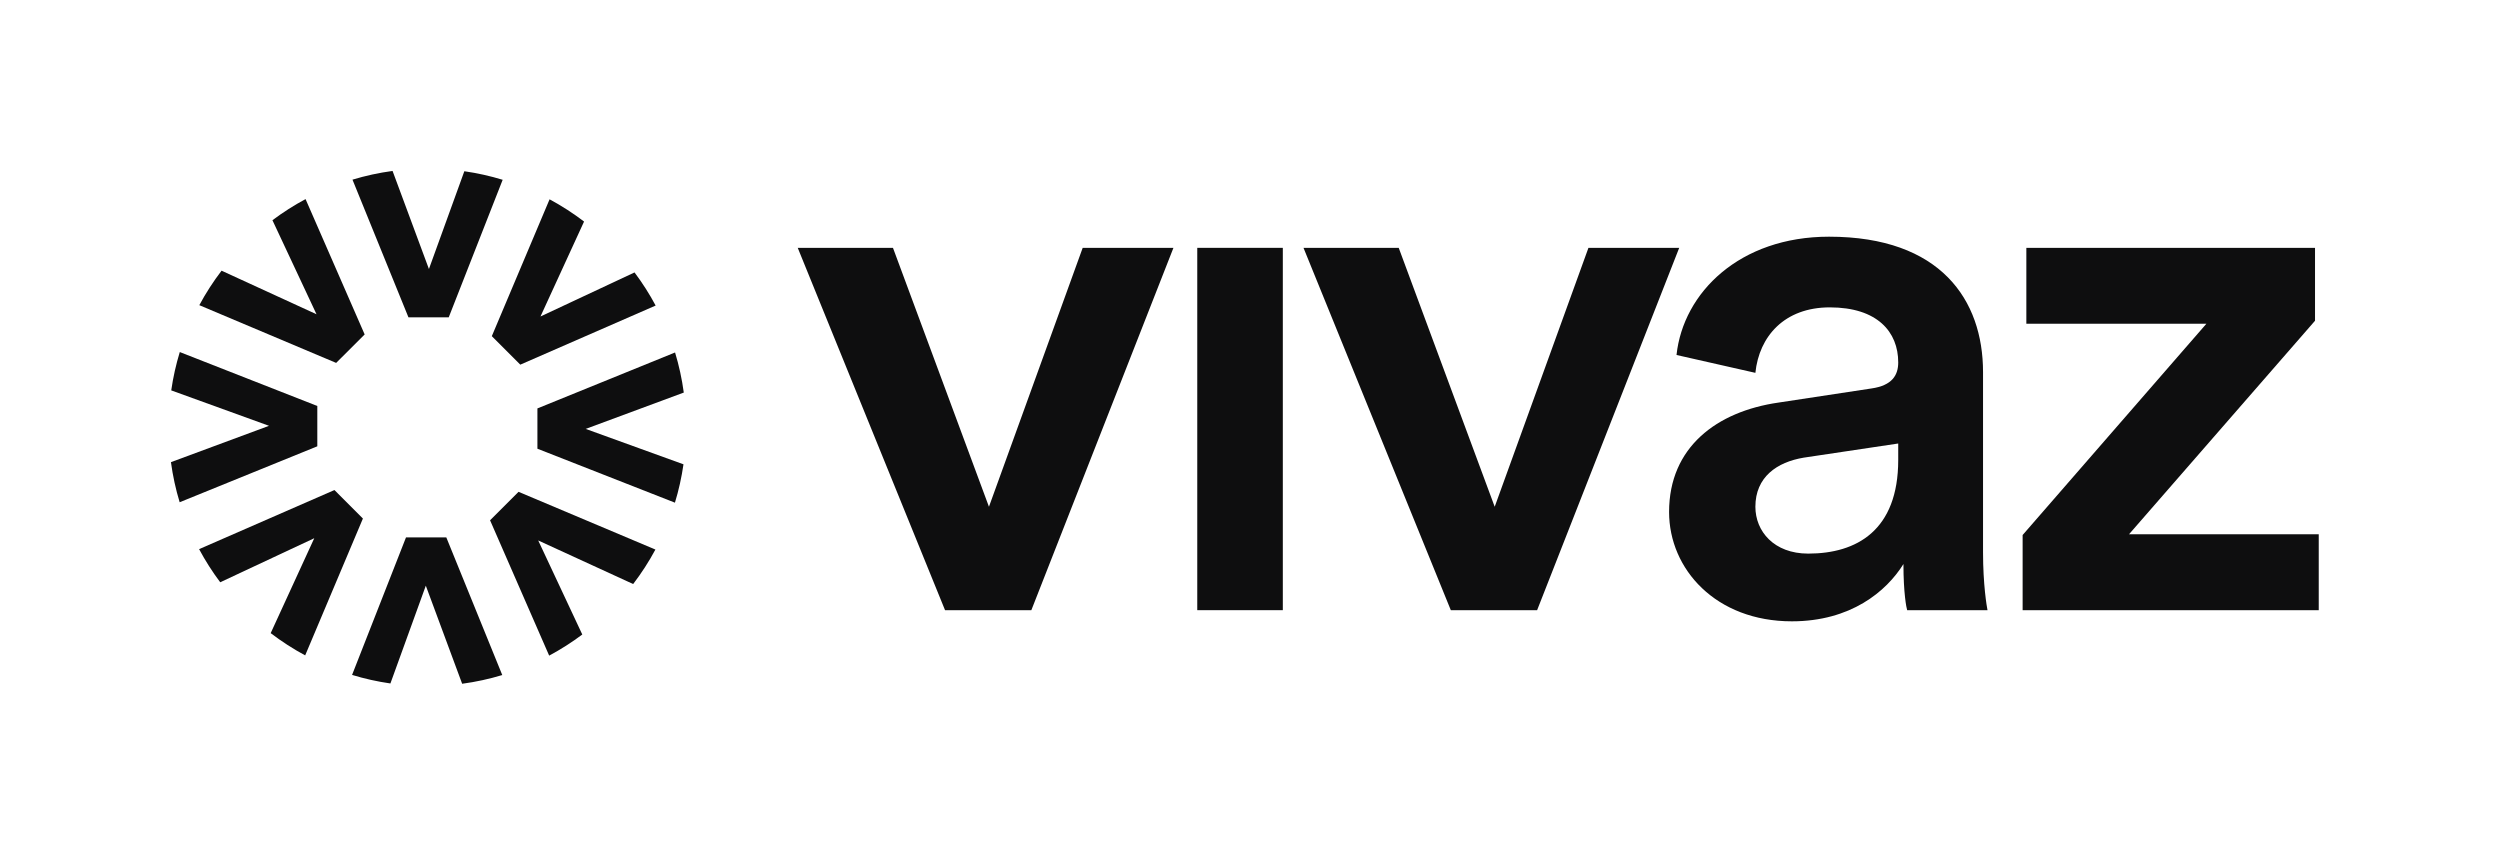
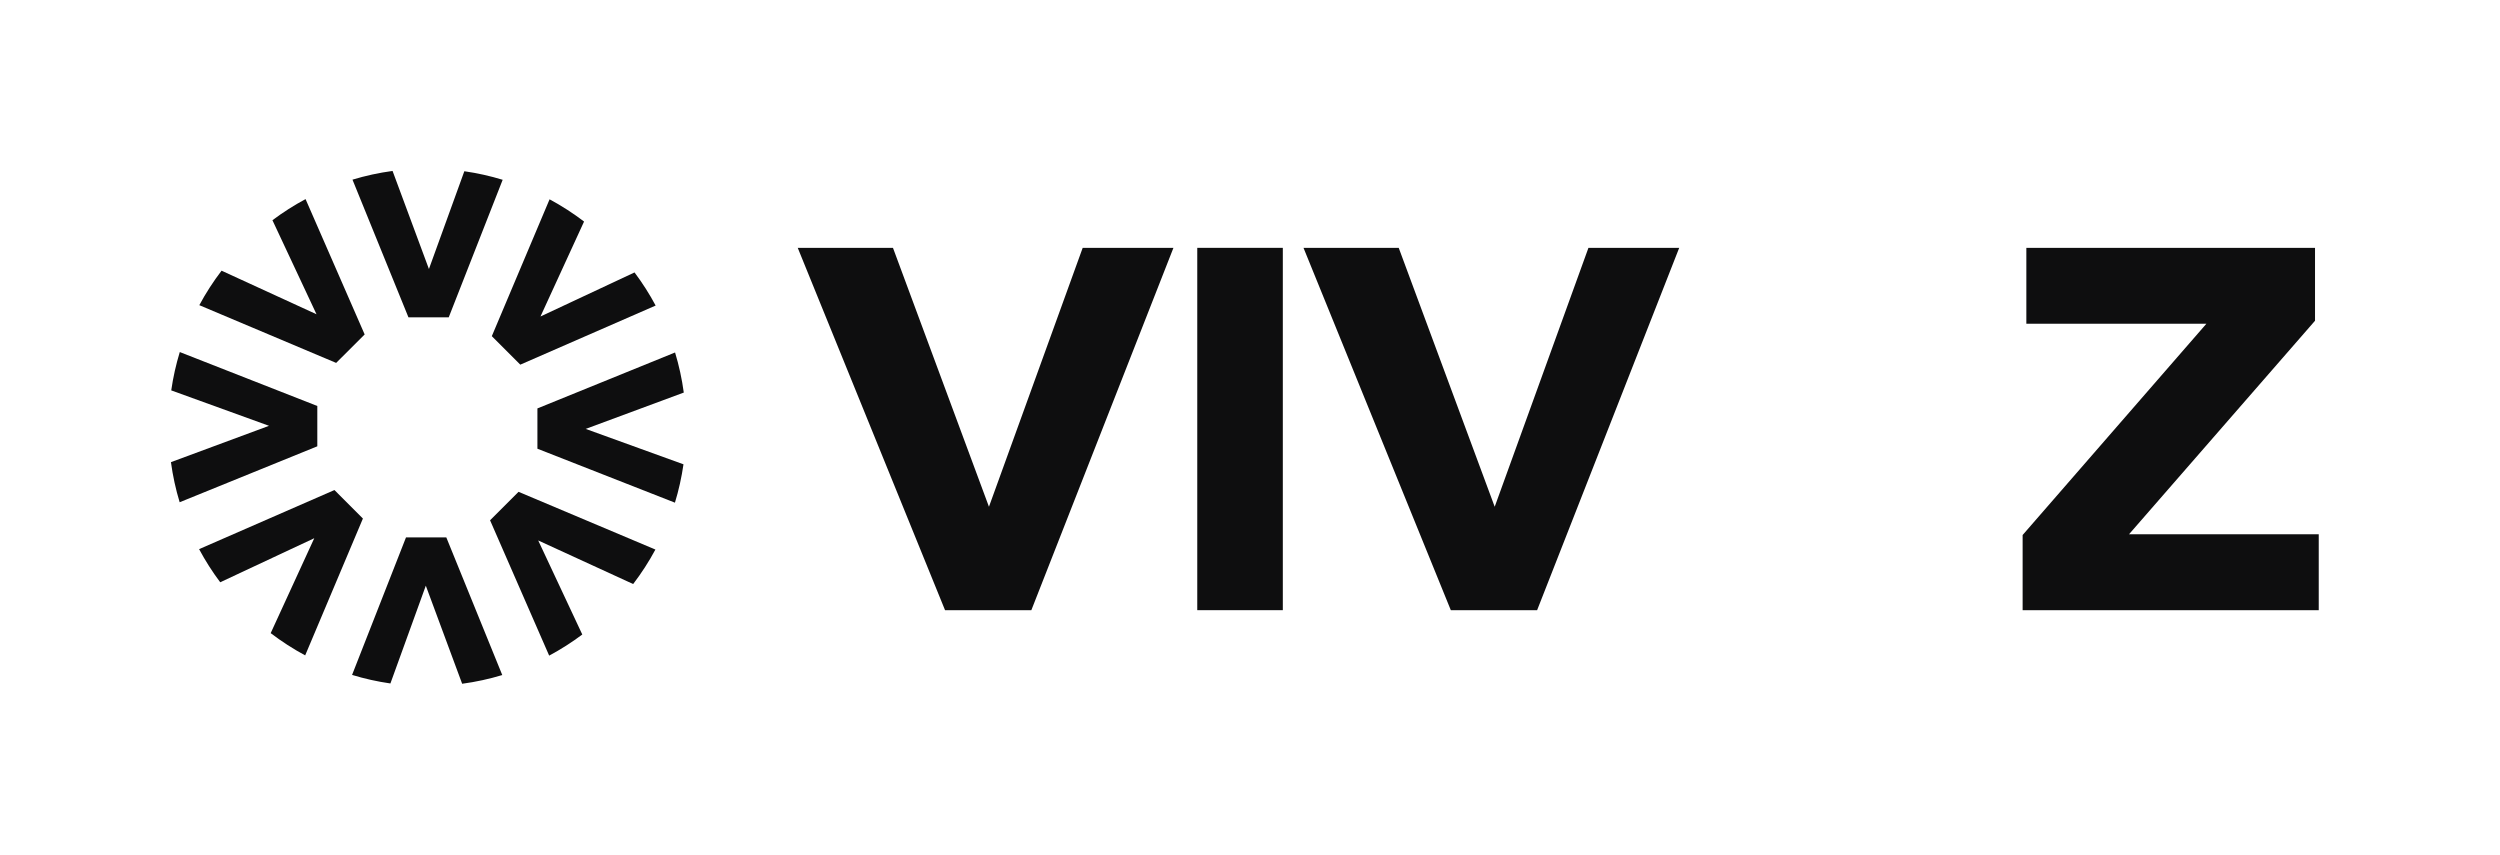
<svg xmlns="http://www.w3.org/2000/svg" width="117" height="40" viewBox="0 0 117 40" fill="none">
  <path d="M60.036 28.556H56.032V11.599H60.036V28.556Z" fill="#0E0E0F" />
  <path d="M54.917 11.599L48.267 28.556H44.228L37.334 11.599H41.791L46.283 23.716L50.67 11.599H54.917Z" fill="#0E0E0F" />
  <path d="M71.937 28.556L78.587 11.599H74.339L69.952 23.716L65.46 11.599H61.004L67.898 28.556H71.937Z" fill="#0E0E0F" />
-   <path fill-rule="evenodd" clip-rule="evenodd" d="M78.113 23.96C78.113 20.93 80.341 19.259 83.231 18.841L87.583 18.18C88.558 18.041 88.837 17.553 88.837 16.961C88.837 15.534 87.862 14.385 85.634 14.385C83.51 14.385 82.326 15.743 82.152 17.449L78.461 16.613C78.775 13.688 81.421 11.077 85.599 11.077C90.822 11.077 92.806 14.037 92.806 17.414V25.84C92.806 27.372 92.98 28.381 93.015 28.556H89.255C89.22 28.451 89.081 27.755 89.081 26.397C88.28 27.685 86.609 29.078 83.858 29.078C80.306 29.078 78.113 26.641 78.113 23.96ZM84.624 25.909C86.887 25.909 88.837 24.83 88.837 21.522V20.756L84.415 21.418C83.162 21.627 82.152 22.323 82.152 23.716C82.152 24.865 83.022 25.909 84.624 25.909Z" fill="#0E0E0F" />
  <path d="M94.659 28.556H108.517V25.004H99.638L108.343 15.011V11.599H94.833V15.151H103.259L94.659 25.039V28.556Z" fill="#0E0E0F" />
  <path d="M19.001 25.15L16.477 31.586C17.057 31.763 17.657 31.898 18.271 31.986L19.928 27.41L21.629 32C22.272 31.913 22.9 31.776 23.506 31.592L20.887 25.15H19.001Z" fill="#0E0E0F" />
  <path d="M15.652 22.934L9.318 25.7C9.608 26.242 9.939 26.761 10.306 27.25L14.708 25.188L12.668 29.631C13.177 30.019 13.716 30.368 14.282 30.672L16.984 24.268L15.652 22.934Z" fill="#0E0E0F" />
  <path d="M14.85 19L8.414 16.476C8.237 17.057 8.102 17.657 8.014 18.27L12.59 19.928L8 21.629C8.087 22.272 8.224 22.899 8.408 23.505L14.85 20.887V19Z" fill="#0E0E0F" />
  <path d="M17.066 15.652L14.3 9.318C13.758 9.608 13.24 9.939 12.75 10.306L14.813 14.708L10.369 12.668C9.981 13.177 9.632 13.716 9.328 14.282L15.732 16.984L17.066 15.652Z" fill="#0E0E0F" />
  <path d="M21.001 14.85L23.525 8.414C22.945 8.237 22.345 8.102 21.731 8.014L20.074 12.59L18.372 8C17.73 8.087 17.102 8.224 16.496 8.408L19.115 14.85H21.001Z" fill="#0E0E0F" />
  <path d="M24.35 17.066L30.684 14.3C30.394 13.758 30.063 13.239 29.696 12.75L25.294 14.812L27.334 10.369C26.825 9.981 26.286 9.632 25.72 9.328L23.017 15.732L24.35 17.066Z" fill="#0E0E0F" />
  <path d="M25.151 19.114V21L31.587 23.525C31.764 22.944 31.898 22.344 31.987 21.73L27.411 20.073L32.001 18.372C31.914 17.729 31.777 17.102 31.593 16.496L25.151 19.114Z" fill="#0E0E0F" />
  <path d="M22.935 24.349L25.701 30.683C26.243 30.393 26.761 30.062 27.251 29.695L25.188 25.293L29.632 27.333C30.02 26.825 30.369 26.285 30.673 25.719L24.268 23.017L22.935 24.349Z" fill="#0E0E0F" />
</svg>